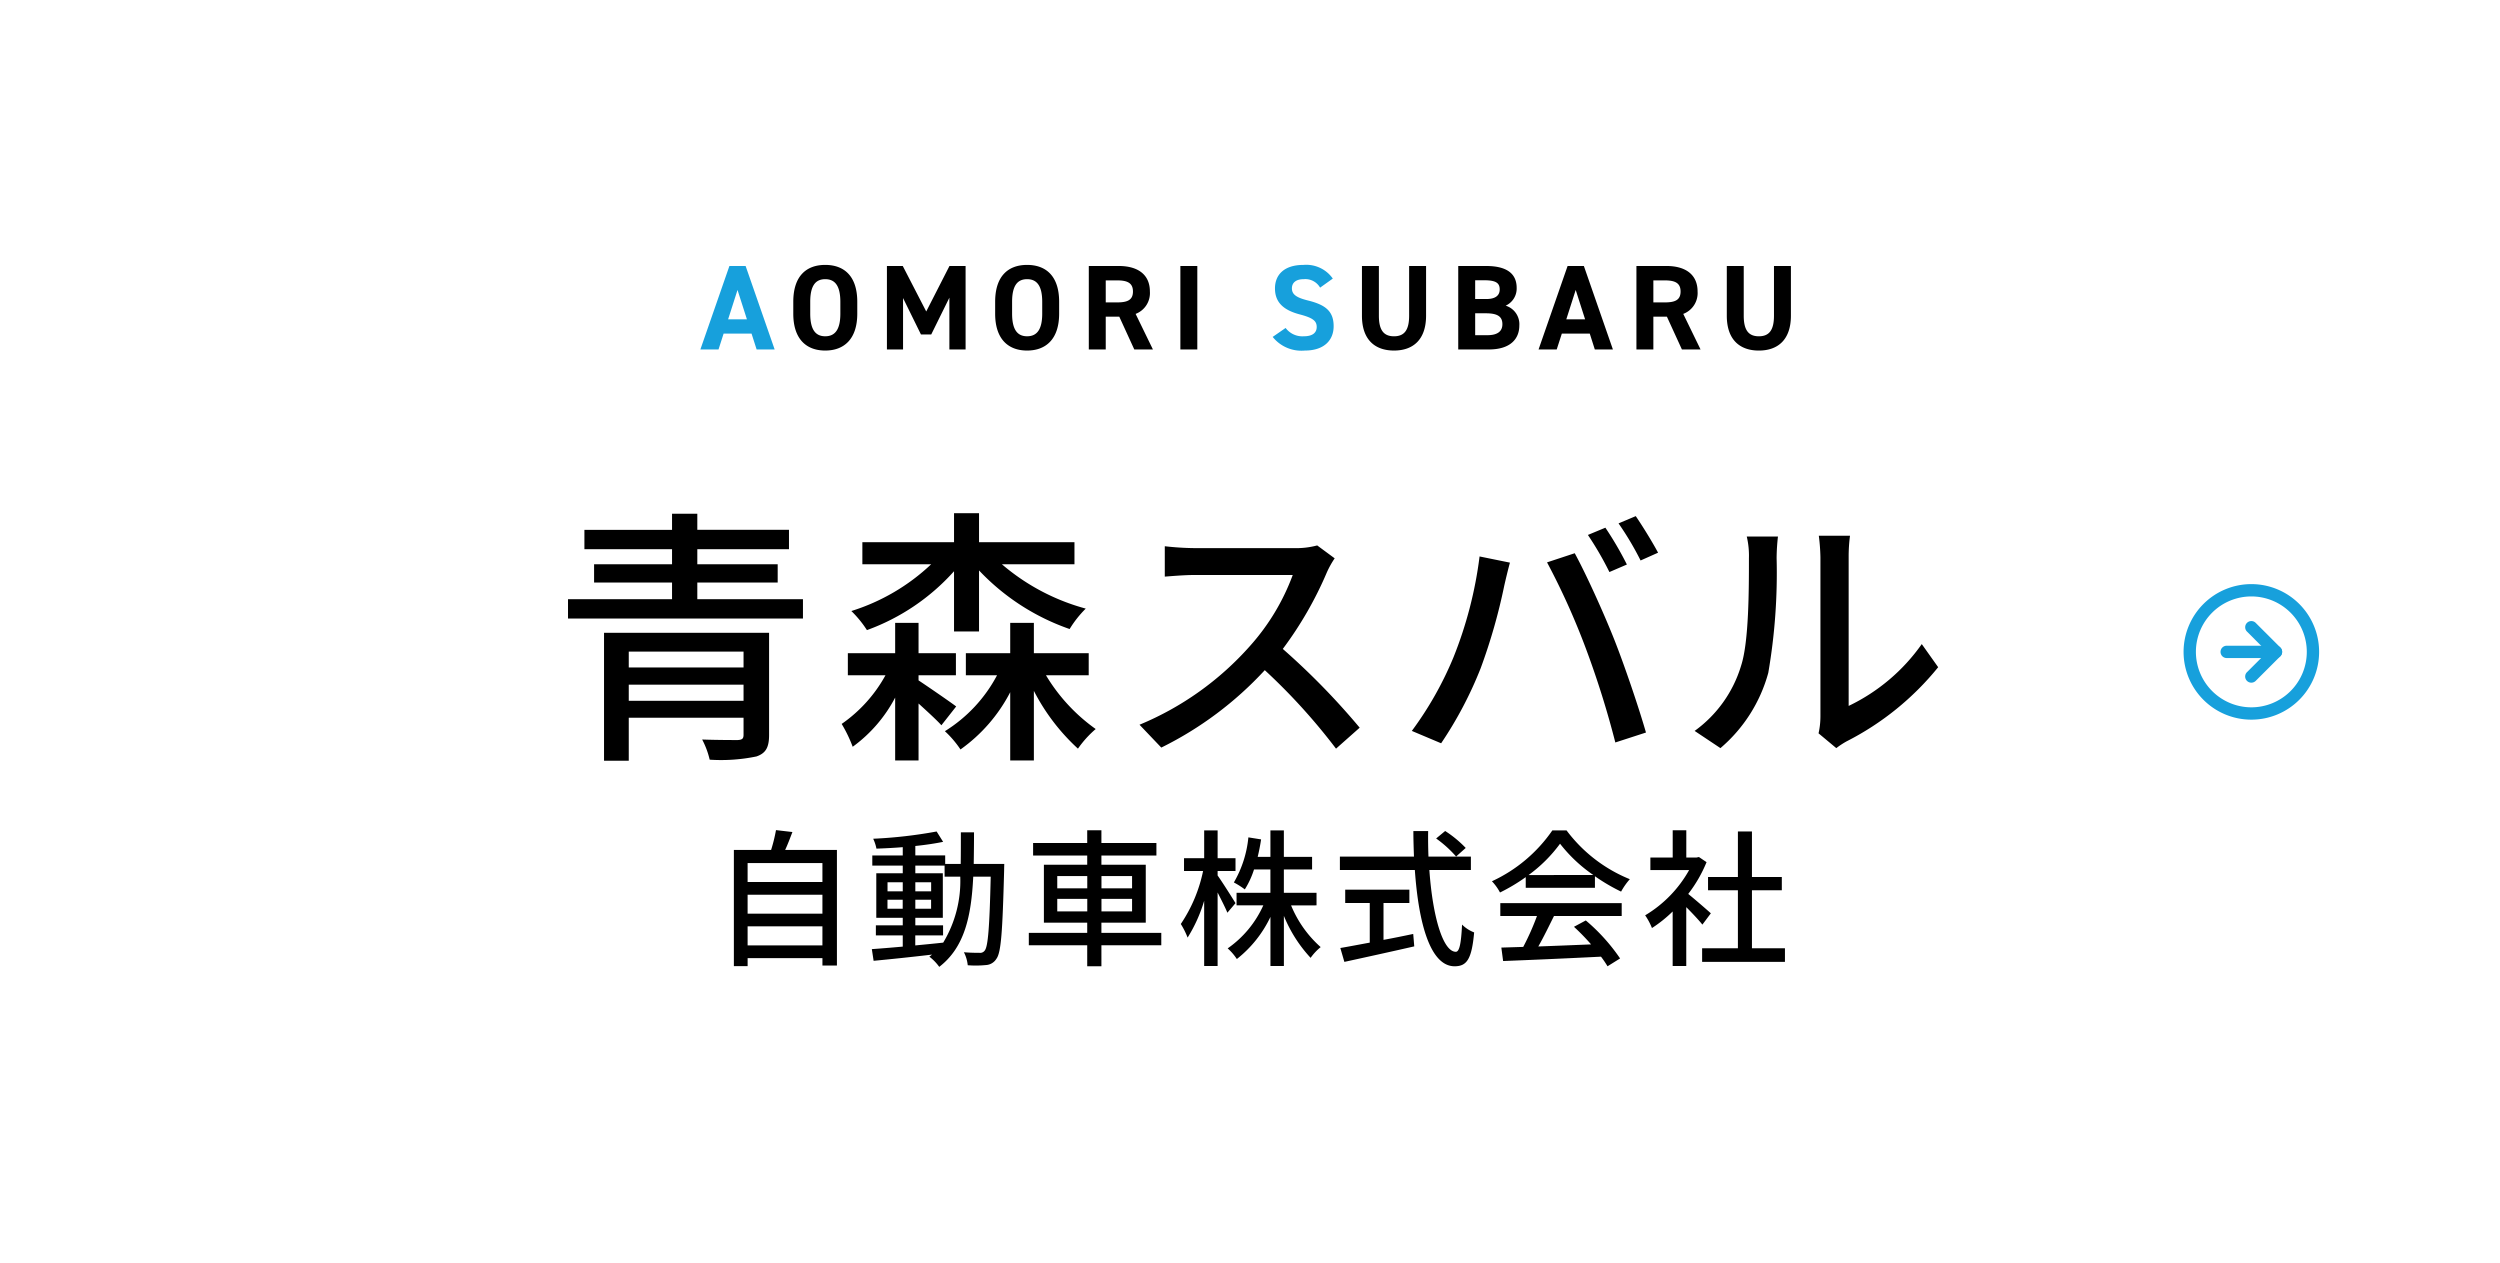
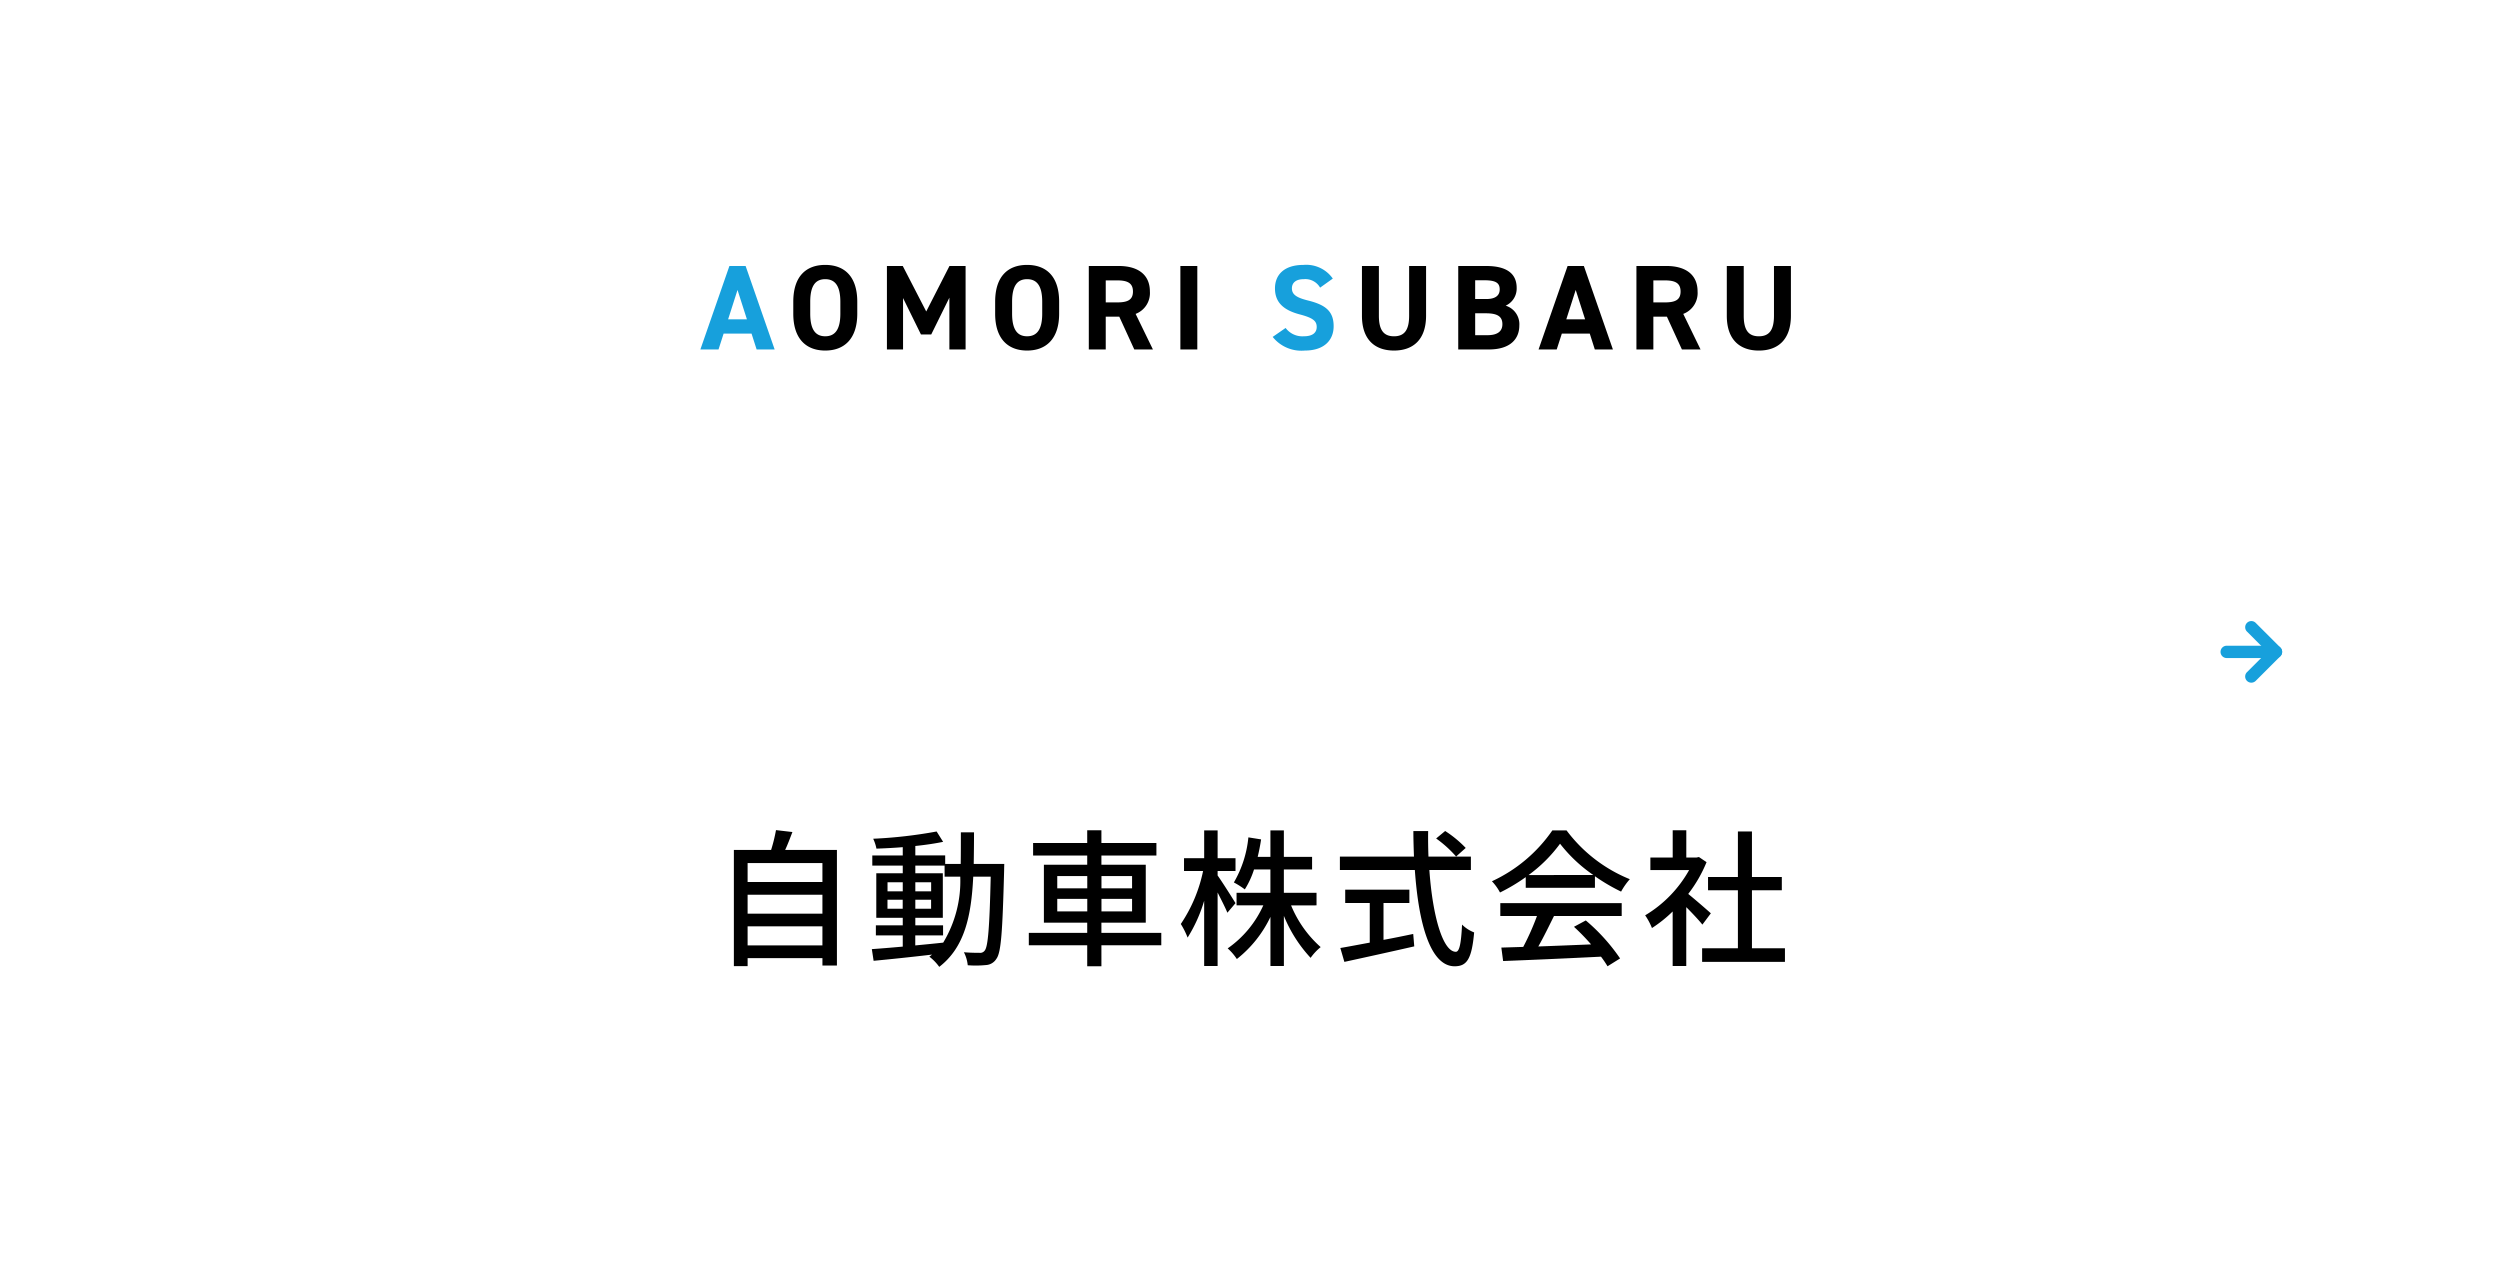
<svg xmlns="http://www.w3.org/2000/svg" width="186" height="94" viewBox="0 0 186 94">
  <g id="グループ_72" data-name="グループ 72" transform="translate(-1847 -1378)">
-     <path id="パス_145" data-name="パス 145" d="M0,0H186V94H0Z" transform="translate(1847 1378)" fill="#fff" />
-     <path id="パス_149" data-name="パス 149" d="M-46.22-2.86v-1.2h8.54v1.2Zm8.54-3.66v1.18h-8.54V-6.52Zm1.9-1.4H-48.06V1.6h1.84V-1.6h8.54V-.34c0,.3-.1.38-.44.4-.3,0-1.54,0-2.64-.04a6.21,6.21,0,0,1,.56,1.5,12.956,12.956,0,0,0,3.48-.24c.7-.24.94-.68.94-1.6Zm-5.34-2.5v-1.24h5.98v-1.36h-5.98v-1.12h6.82v-1.44h-6.82v-1.2H-43v1.2h-6.52v1.44H-43v1.12h-5.8v1.36H-43v1.24h-7.74v1.44h17.48v-1.44Zm19.1,2.4h1.86v-4.54A16.867,16.867,0,0,0-13.42-8.2a8.035,8.035,0,0,1,1.2-1.52,15.992,15.992,0,0,1-6.24-3.3h5.4v-1.64h-7.1v-2.16h-1.86v2.16h-6.82v1.64h5.12a15.264,15.264,0,0,1-5.94,3.48A7.991,7.991,0,0,1-28.5-8.12a16.018,16.018,0,0,0,6.48-4.38Zm-2.64,3.26h2.78V-6.4h-2.78V-8.66H-26.4V-6.4h-3.52v1.64h2.8a10.626,10.626,0,0,1-3.26,3.62,10.189,10.189,0,0,1,.82,1.7A10.605,10.605,0,0,0-26.4-3.1V1.58h1.74V-2.66c.66.6,1.36,1.24,1.7,1.62l1.1-1.4c-.42-.32-2.02-1.42-2.8-1.94Zm12.66,0V-6.4h-4.08V-8.66h-1.76V-6.4h-3.3v1.64h2.32A10.867,10.867,0,0,1-22.7-.6,7.581,7.581,0,0,1-21.54.76a11.962,11.962,0,0,0,3.7-4.26V1.58h1.76V-3.6A15.306,15.306,0,0,0-12.8.7,7.713,7.713,0,0,1-11.48-.76a13.276,13.276,0,0,1-3.7-4Zm18.3-8.7L5-14.42a6.066,6.066,0,0,1-1.74.2H-4.16a21.4,21.4,0,0,1-2.18-.14v2.26c.32-.02,1.4-.12,2.18-.12H3.18A16.455,16.455,0,0,1,0-6.94,22.473,22.473,0,0,1-8.22-1.08L-6.6.62A26.255,26.255,0,0,0,1.1-5.14,44.884,44.884,0,0,1,6.4.7L8.16-.86A53.159,53.159,0,0,0,2.44-6.72a27.374,27.374,0,0,0,3.28-5.7A6.9,6.9,0,0,1,6.3-13.46Zm20.14-2.28-1.3.54a24.054,24.054,0,0,1,1.6,2.76l1.3-.56A25.091,25.091,0,0,0,26.44-15.74Zm2.26-.86-1.28.54a22.3,22.3,0,0,1,1.64,2.76l1.3-.58C29.98-14.6,29.22-15.84,28.7-16.6ZM15.14-6.1a25.639,25.639,0,0,1-3.1,5.48L14.22.3a29.013,29.013,0,0,0,2.94-5.58,42.636,42.636,0,0,0,1.76-6.16c.1-.44.28-1.2.42-1.7l-2.26-.46A30.188,30.188,0,0,1,15.14-6.1ZM25-6.72A68.227,68.227,0,0,1,27.18.24L29.46-.5c-.54-1.88-1.6-5-2.36-6.92-.8-2.02-2.12-4.92-2.94-6.42l-2.06.68A53.36,53.36,0,0,1,25-6.72ZM42.3-.44,43.62.66a6.217,6.217,0,0,1,.76-.5A21.044,21.044,0,0,0,51.2-5.36L49.98-7.08a14.07,14.07,0,0,1-5.44,4.6V-13.54a12.046,12.046,0,0,1,.1-1.6H42.32a14.658,14.658,0,0,1,.12,1.6V-1.7A5.768,5.768,0,0,1,42.3-.44ZM33.08-.62,35,.66a11.236,11.236,0,0,0,3.56-5.6,43.815,43.815,0,0,0,.62-8.54,14.971,14.971,0,0,1,.1-1.6H36.96a6.233,6.233,0,0,1,.16,1.62c0,2.3,0,6.2-.58,7.98A9.258,9.258,0,0,1,33.08-.62Z" transform="translate(1940 1433)" />
    <path id="パス_147" data-name="パス 147" d="M-37.378-.66V-2.079h5.566V-.66Zm5.566-3.773v1.408h-5.566V-4.433Zm0-2.354v1.408h-5.566V-6.787Zm-2.772-.979c.187-.4.363-.869.539-1.331l-1.221-.143a11.958,11.958,0,0,1-.363,1.474H-38.4V.88h1.023V.286h5.566v.55h1.078v-8.6Zm9.68,6.358h2.068v-.748H-24.9v-.561h2.046V-6.028H-24.9V-6.6h2.178v.825h1.166A8.883,8.883,0,0,1-22.825-.869c-.693.077-1.4.143-2.079.209Zm-2.068-1.98v-.671h1.133v.671Zm3.245-.671v.671H-24.9v-.671ZM-24.9-4.686v-.671h1.177v.671Zm-2.068-.671h1.133v.671h-1.133Zm6.413-1.364c.011-.748.022-1.54.022-2.354h-.979c0,.825,0,1.606-.011,2.354h-1.155v-.638H-24.9v-.7c.759-.077,1.485-.187,2.068-.308l-.484-.77a34.218,34.218,0,0,1-4.719.539,3.045,3.045,0,0,1,.242.737c.616-.022,1.287-.055,1.958-.11v.616h-2.266V-6.6h2.266v.572h-1.969v3.311h1.969v.561h-2v.748h2v.836c-.869.077-1.661.143-2.3.187l.132.869c1.177-.11,2.761-.275,4.345-.462a2.416,2.416,0,0,1-.2.154,3.439,3.439,0,0,1,.737.759c1.892-1.452,2.387-3.784,2.53-6.71h1.3c-.088,3.784-.2,5.181-.44,5.489a.417.417,0,0,1-.4.176c-.2,0-.649,0-1.155-.044A2.7,2.7,0,0,1-21,.814,7.7,7.7,0,0,0-19.646.8.972.972,0,0,0-18.865.33c.352-.473.451-2.035.572-6.578,0-.121.011-.473.011-.473Zm6.215,3.531v-.935h2.233v.935Zm0-2.629h2.233v.913h-2.233Zm5.566,0v.913h-2.277v-.913Zm0,2.629h-2.277v-.935h2.277ZM-6.6-1.595h-4.455v-.759h3.3V-6.666h-3.3v-.682h4.092v-.935h-4.092v-.946h-1.056v.946h-4.026v.935h4.026v.682h-3.223v4.312h3.223v.759h-4.345v.924h4.345V.891h1.056V-.671H-6.6Zm5.522-2.211c-.2-.33-1.034-1.65-1.331-2.057V-6.2h1.331V-7.15H-2.409V-9.218h-1V-7.15h-1.5V-6.2h1.419A11.026,11.026,0,0,1-5.148-2.255a5.8,5.8,0,0,1,.506,1.012A11.036,11.036,0,0,0-3.41-3.982V.869h1V-4.6c.275.55.583,1.144.726,1.507Zm6.028.165v-.935H2.519V-6.314h2.1v-.935h-2.1V-9.218h-1v1.969H.572c.1-.418.187-.847.253-1.3L-.121-8.7A8.208,8.208,0,0,1-1.2-5.346a6.033,6.033,0,0,1,.814.517A6.419,6.419,0,0,0,.3-6.314H1.518v1.738H-1v.935H.99A7.778,7.778,0,0,1-1.661-.44,3.929,3.929,0,0,1-.979.352a8.737,8.737,0,0,0,2.5-3.135V.869h1V-2.86A10.25,10.25,0,0,0,4.51.264a4,4,0,0,1,.748-.8,8.387,8.387,0,0,1-2.2-3.1Zm4.983-.176h1.925v-.99H7.084v.99H8.91V-.869c-.836.154-1.595.3-2.189.4l.3,1.034c1.408-.308,3.377-.737,5.2-1.155l-.077-.924c-.737.154-1.485.308-2.211.44Zm3.916-4.8a8.616,8.616,0,0,1,1.485,1.342l.715-.638A8.352,8.352,0,0,0,14.52-9.174ZM16.434-6.27v-1H13.277c-.022-.616-.033-1.265-.022-1.9h-1.1c0,.638.022,1.276.044,1.9H6.688v1h5.577C12.54-2.31,13.409.891,15.224.891c.913,0,1.276-.539,1.452-2.519a2.591,2.591,0,0,1-.9-.583c-.066,1.43-.2,2.024-.462,2.024-.957,0-1.727-2.618-1.969-6.083Zm4.29.374a10.682,10.682,0,0,0,2.343-2.332A11.015,11.015,0,0,0,25.542-5.9Zm-.209.946h5.148v-.858A13.8,13.8,0,0,0,27.61-4.664a4.98,4.98,0,0,1,.649-.924,11.058,11.058,0,0,1-4.708-3.63H22.495A11.124,11.124,0,0,1,18-5.434a3.726,3.726,0,0,1,.6.836,13.537,13.537,0,0,0,1.914-1.144Zm-1.892,2.1h2.728a18.731,18.731,0,0,1-1.023,2.3L18.7-.5l.132,1C20.7.429,23.5.308,26.114.176A7.507,7.507,0,0,1,26.6.891l.935-.583a14,14,0,0,0-2.552-2.827l-.88.473A16.035,16.035,0,0,1,25.377-.737c-1.342.055-2.706.11-3.927.154.4-.7.8-1.529,1.166-2.266h5.038v-.957H18.623Zm15.664-.2c-.253-.231-1.166-1.023-1.683-1.441a10.165,10.165,0,0,0,1.364-2.365L33.4-7.238,33.22-7.2h-.759V-9.229H31.449V-7.2H29.788v.935H32.67A9.065,9.065,0,0,1,29.4-2.9a4.831,4.831,0,0,1,.506.946,9.692,9.692,0,0,0,1.54-1.232V.869h1.012V-3.509c.451.451.946.979,1.2,1.3Zm3.058,2.6V-4.763h2.222v-.99H37.345V-9.141H36.3v3.388H34.078v.99H36.3V-.451H33.638V.561H39.8V-.451Z" transform="translate(1940 1449)" />
    <path id="パス_152" data-name="パス 152" d="M-29.219-2.664v-.882c0-1.917-.981-2.745-2.385-2.745s-2.376.828-2.376,2.745v.882c0,1.9.981,2.745,2.376,2.745S-29.219-.765-29.219-2.664Zm-3.5-.882c0-1.188.387-1.683,1.116-1.683s1.125.495,1.125,1.683v.882c0,1.188-.4,1.683-1.125,1.683s-1.116-.5-1.116-1.683Zm6.885-2.664h-1.179V0h1.2V-3.825l1.332,2.709h.765l1.35-2.736V0h1.206V-6.21h-1.2l-1.728,3.384ZM-14.2-2.664v-.882c0-1.917-.981-2.745-2.385-2.745s-2.376.828-2.376,2.745v.882c0,1.9.981,2.745,2.376,2.745S-14.2-.765-14.2-2.664Zm-3.5-.882c0-1.188.387-1.683,1.116-1.683s1.125.495,1.125,1.683v.882c0,1.188-.4,1.683-1.125,1.683s-1.116-.5-1.116-1.683ZM-7.223,0-8.51-2.646A1.657,1.657,0,0,0-7.448-4.311c0-1.26-.891-1.9-2.322-1.9h-2.223V0h1.26V-2.439h1.008L-8.609,0Zm-3.51-3.5V-5.139h.846c.747,0,1.179.18,1.179.828s-.432.81-1.179.81ZM-3.92-6.21H-5.18V0h1.26Zm15.759,0v3.7c0,1.062-.351,1.53-1.125,1.53s-1.125-.468-1.125-1.53v-3.7H8.329v3.7C8.329-.684,9.337.081,10.714.081S13.1-.684,13.1-2.52V-6.21Zm3.654,0V0H17.77c1.638,0,2.268-.819,2.268-1.782a1.441,1.441,0,0,0-1.017-1.476,1.4,1.4,0,0,0,.819-1.323c0-1.107-.8-1.629-2.268-1.629Zm1.26,3.519h.792c.846,0,1.233.225,1.233.81,0,.531-.36.819-1.116.819h-.909Zm0-2.457h.7c.909,0,1.125.252,1.125.684s-.3.711-.99.711h-.837ZM22.819,0,23.2-1.179h2.079L25.654,0H27l-2.16-6.21H23.629L21.469,0Zm1.413-4.428.7,2.187h-1.4ZM33.521,0,32.234-2.646A1.657,1.657,0,0,0,33.3-4.311c0-1.26-.891-1.9-2.322-1.9H28.75V0h1.26V-2.439h1.008L32.134,0ZM30.01-3.5V-5.139h.846c.747,0,1.179.18,1.179.828s-.432.81-1.179.81ZM38.984-6.21v3.7c0,1.062-.351,1.53-1.125,1.53s-1.125-.468-1.125-1.53v-3.7h-1.26v3.7c0,1.827,1.008,2.592,2.385,2.592s2.385-.765,2.385-2.6V-6.21Z" transform="translate(1940 1404)" />
    <path id="パス_153" data-name="パス 153" d="M-39.542,0l.378-1.179h2.079L-36.707,0h1.341l-2.16-6.21h-1.206L-40.892,0Zm1.413-4.428.7,2.187h-1.4ZM6.16-5.274A2.412,2.412,0,0,0,3.982-6.291c-1.476,0-2.124.765-2.124,1.746,0,1.026.612,1.611,1.836,1.935,1.008.261,1.269.5,1.269.936,0,.378-.243.693-.963.693A1.551,1.551,0,0,1,2.65-1.6l-.963.666A2.736,2.736,0,0,0,4.081.081c1.458,0,2.142-.792,2.142-1.809,0-1.1-.585-1.584-1.881-1.908-.828-.207-1.224-.423-1.224-.909,0-.423.306-.684.873-.684a1.265,1.265,0,0,1,1.224.63Z" transform="translate(1940 1404)" fill="#17a0dc" />
-     <path id="Path" d="M4.542-.5A5.042,5.042,0,1,1-.5,4.542,5.047,5.047,0,0,1,4.542-.5Zm0,9.167A4.125,4.125,0,1,0,.417,4.542,4.13,4.13,0,0,0,4.542,8.667Z" transform="translate(2009.958 1421.958)" fill="#17a0dc" />
    <path id="Path-2" data-name="Path" d="M5.958,8.083A.458.458,0,0,1,5.634,7.3L7.143,5.792,5.634,4.282a.458.458,0,1,1,.648-.648L8.116,5.468a.458.458,0,0,1,0,.648L6.282,7.949A.457.457,0,0,1,5.958,8.083Z" transform="translate(2008.542 1420.708)" fill="#17a0dc" />
    <path id="Line" d="M3.625.417H-.042A.458.458,0,0,1-.5-.042.458.458,0,0,1-.042-.5H3.625a.458.458,0,0,1,.458.458A.458.458,0,0,1,3.625.417Z" transform="translate(2012.708 1426.542)" fill="#17a0dc" />
  </g>
</svg>